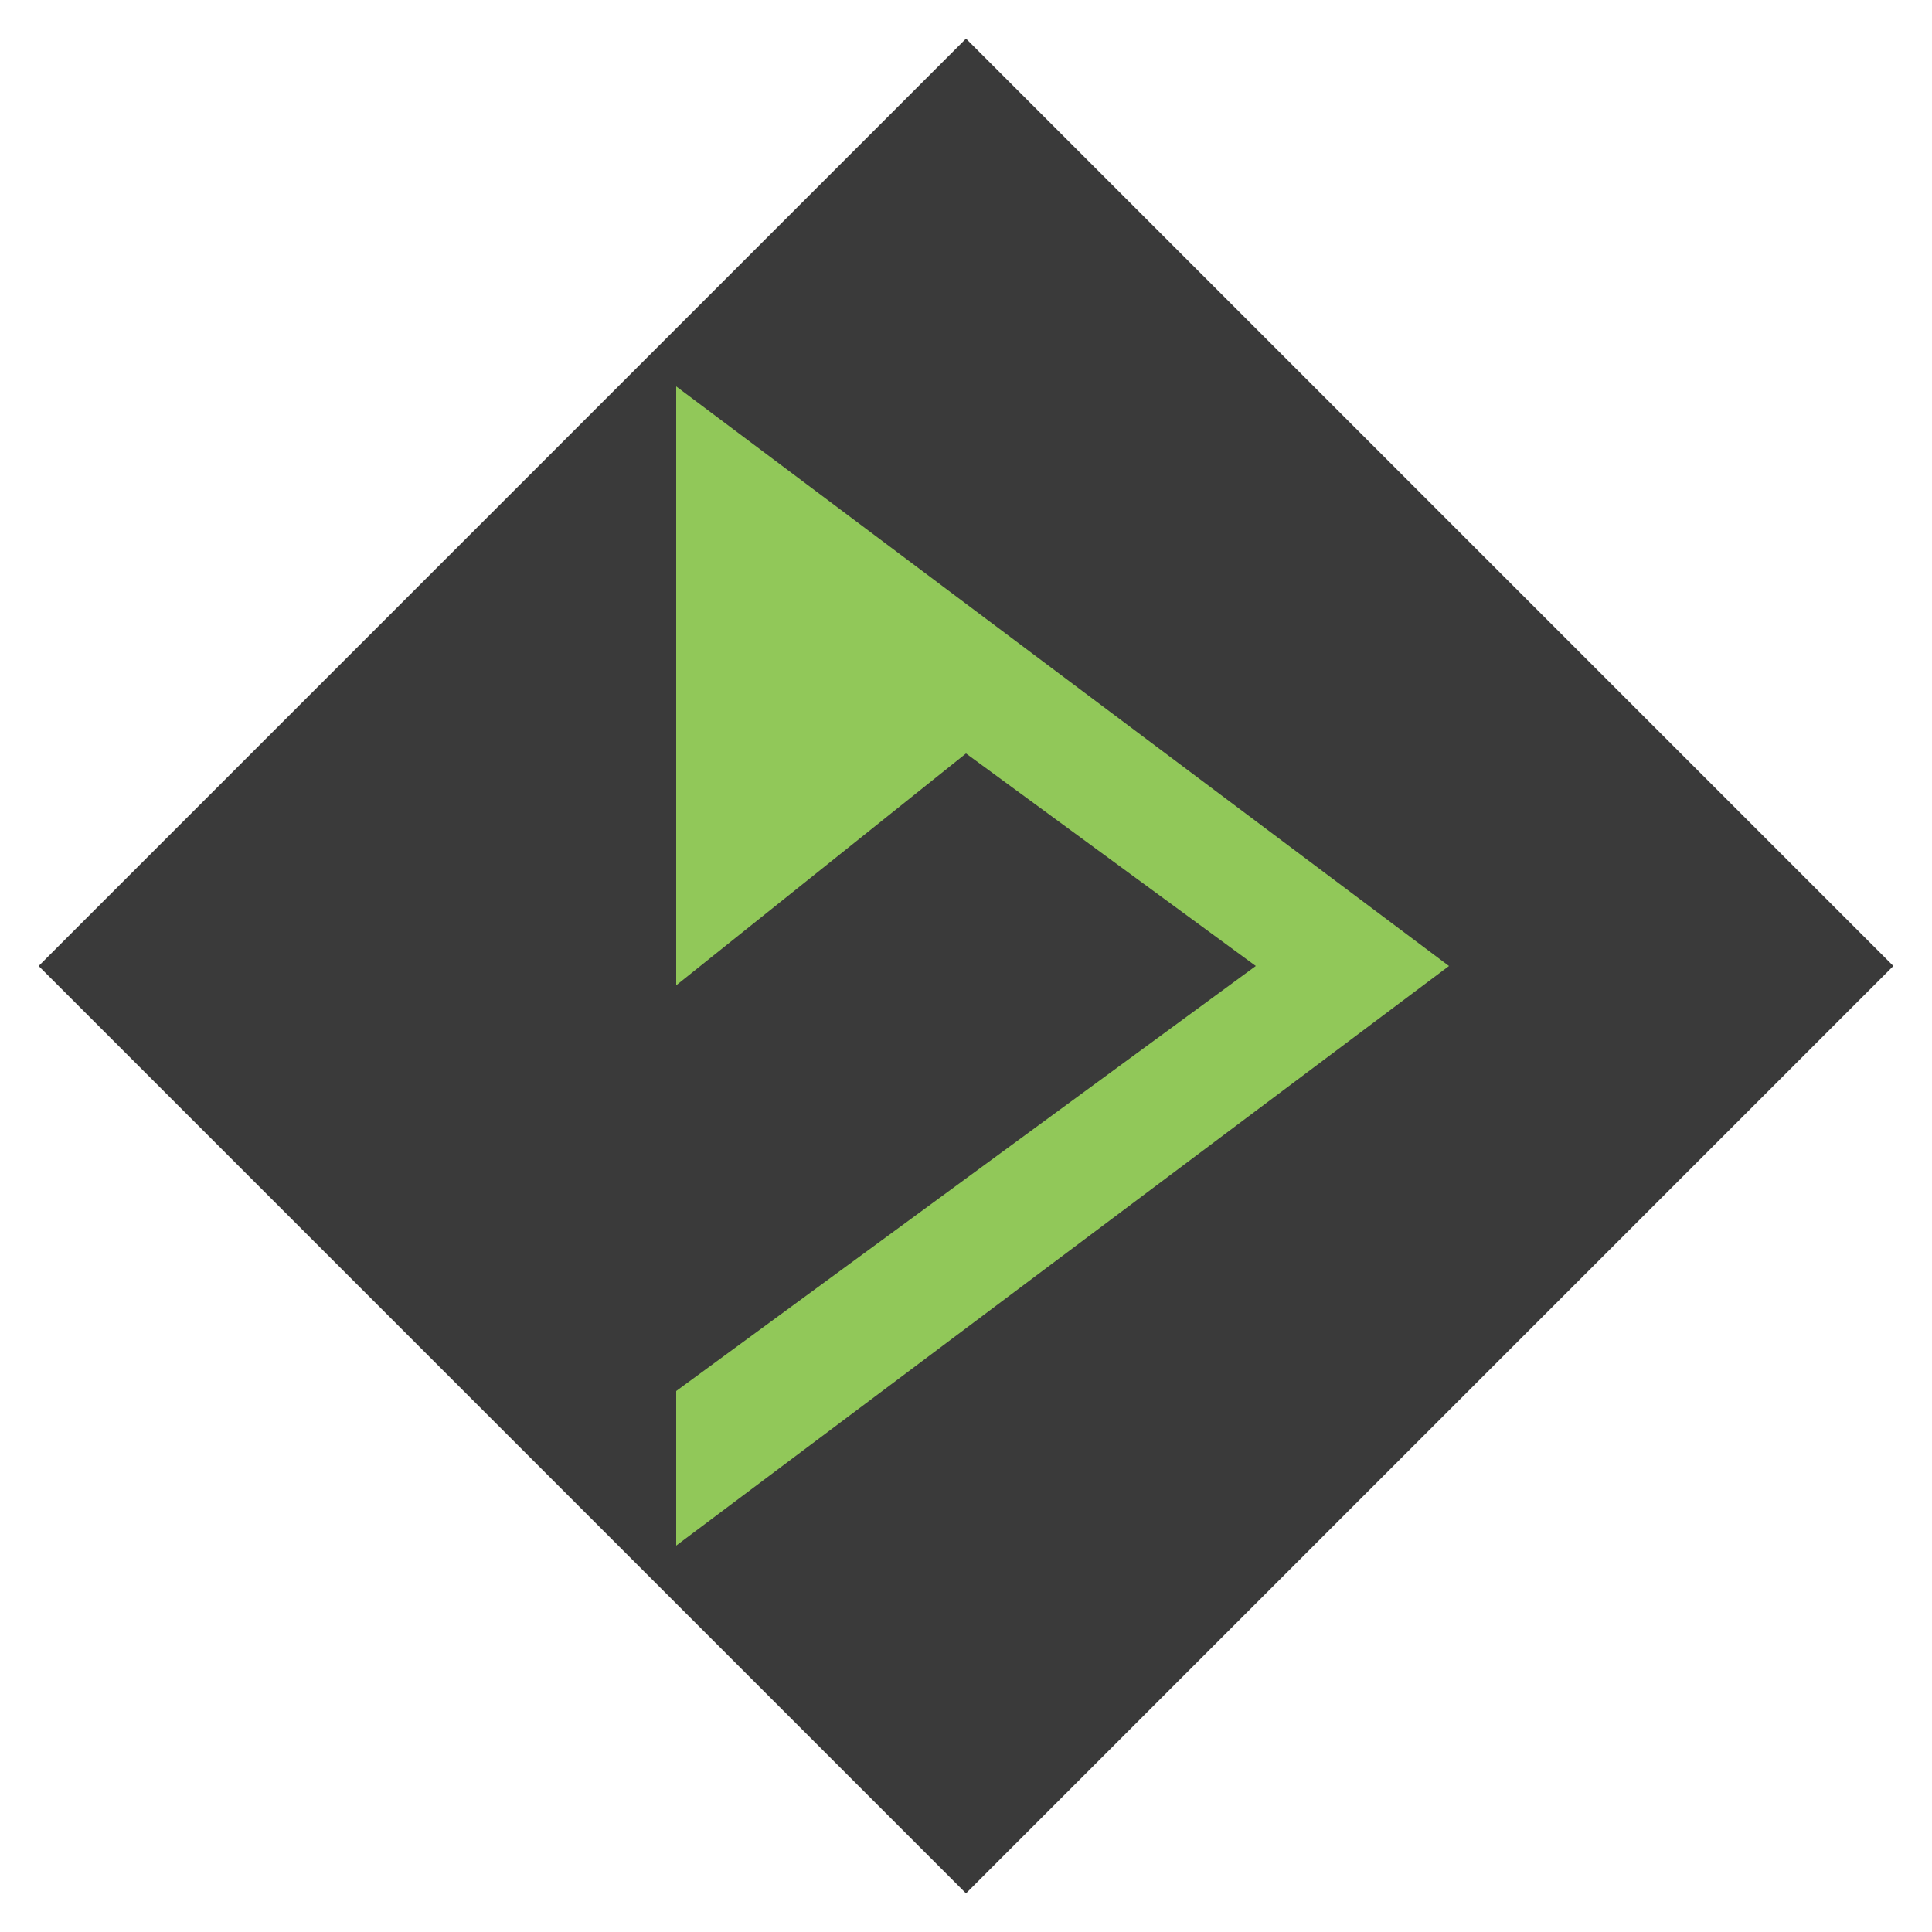
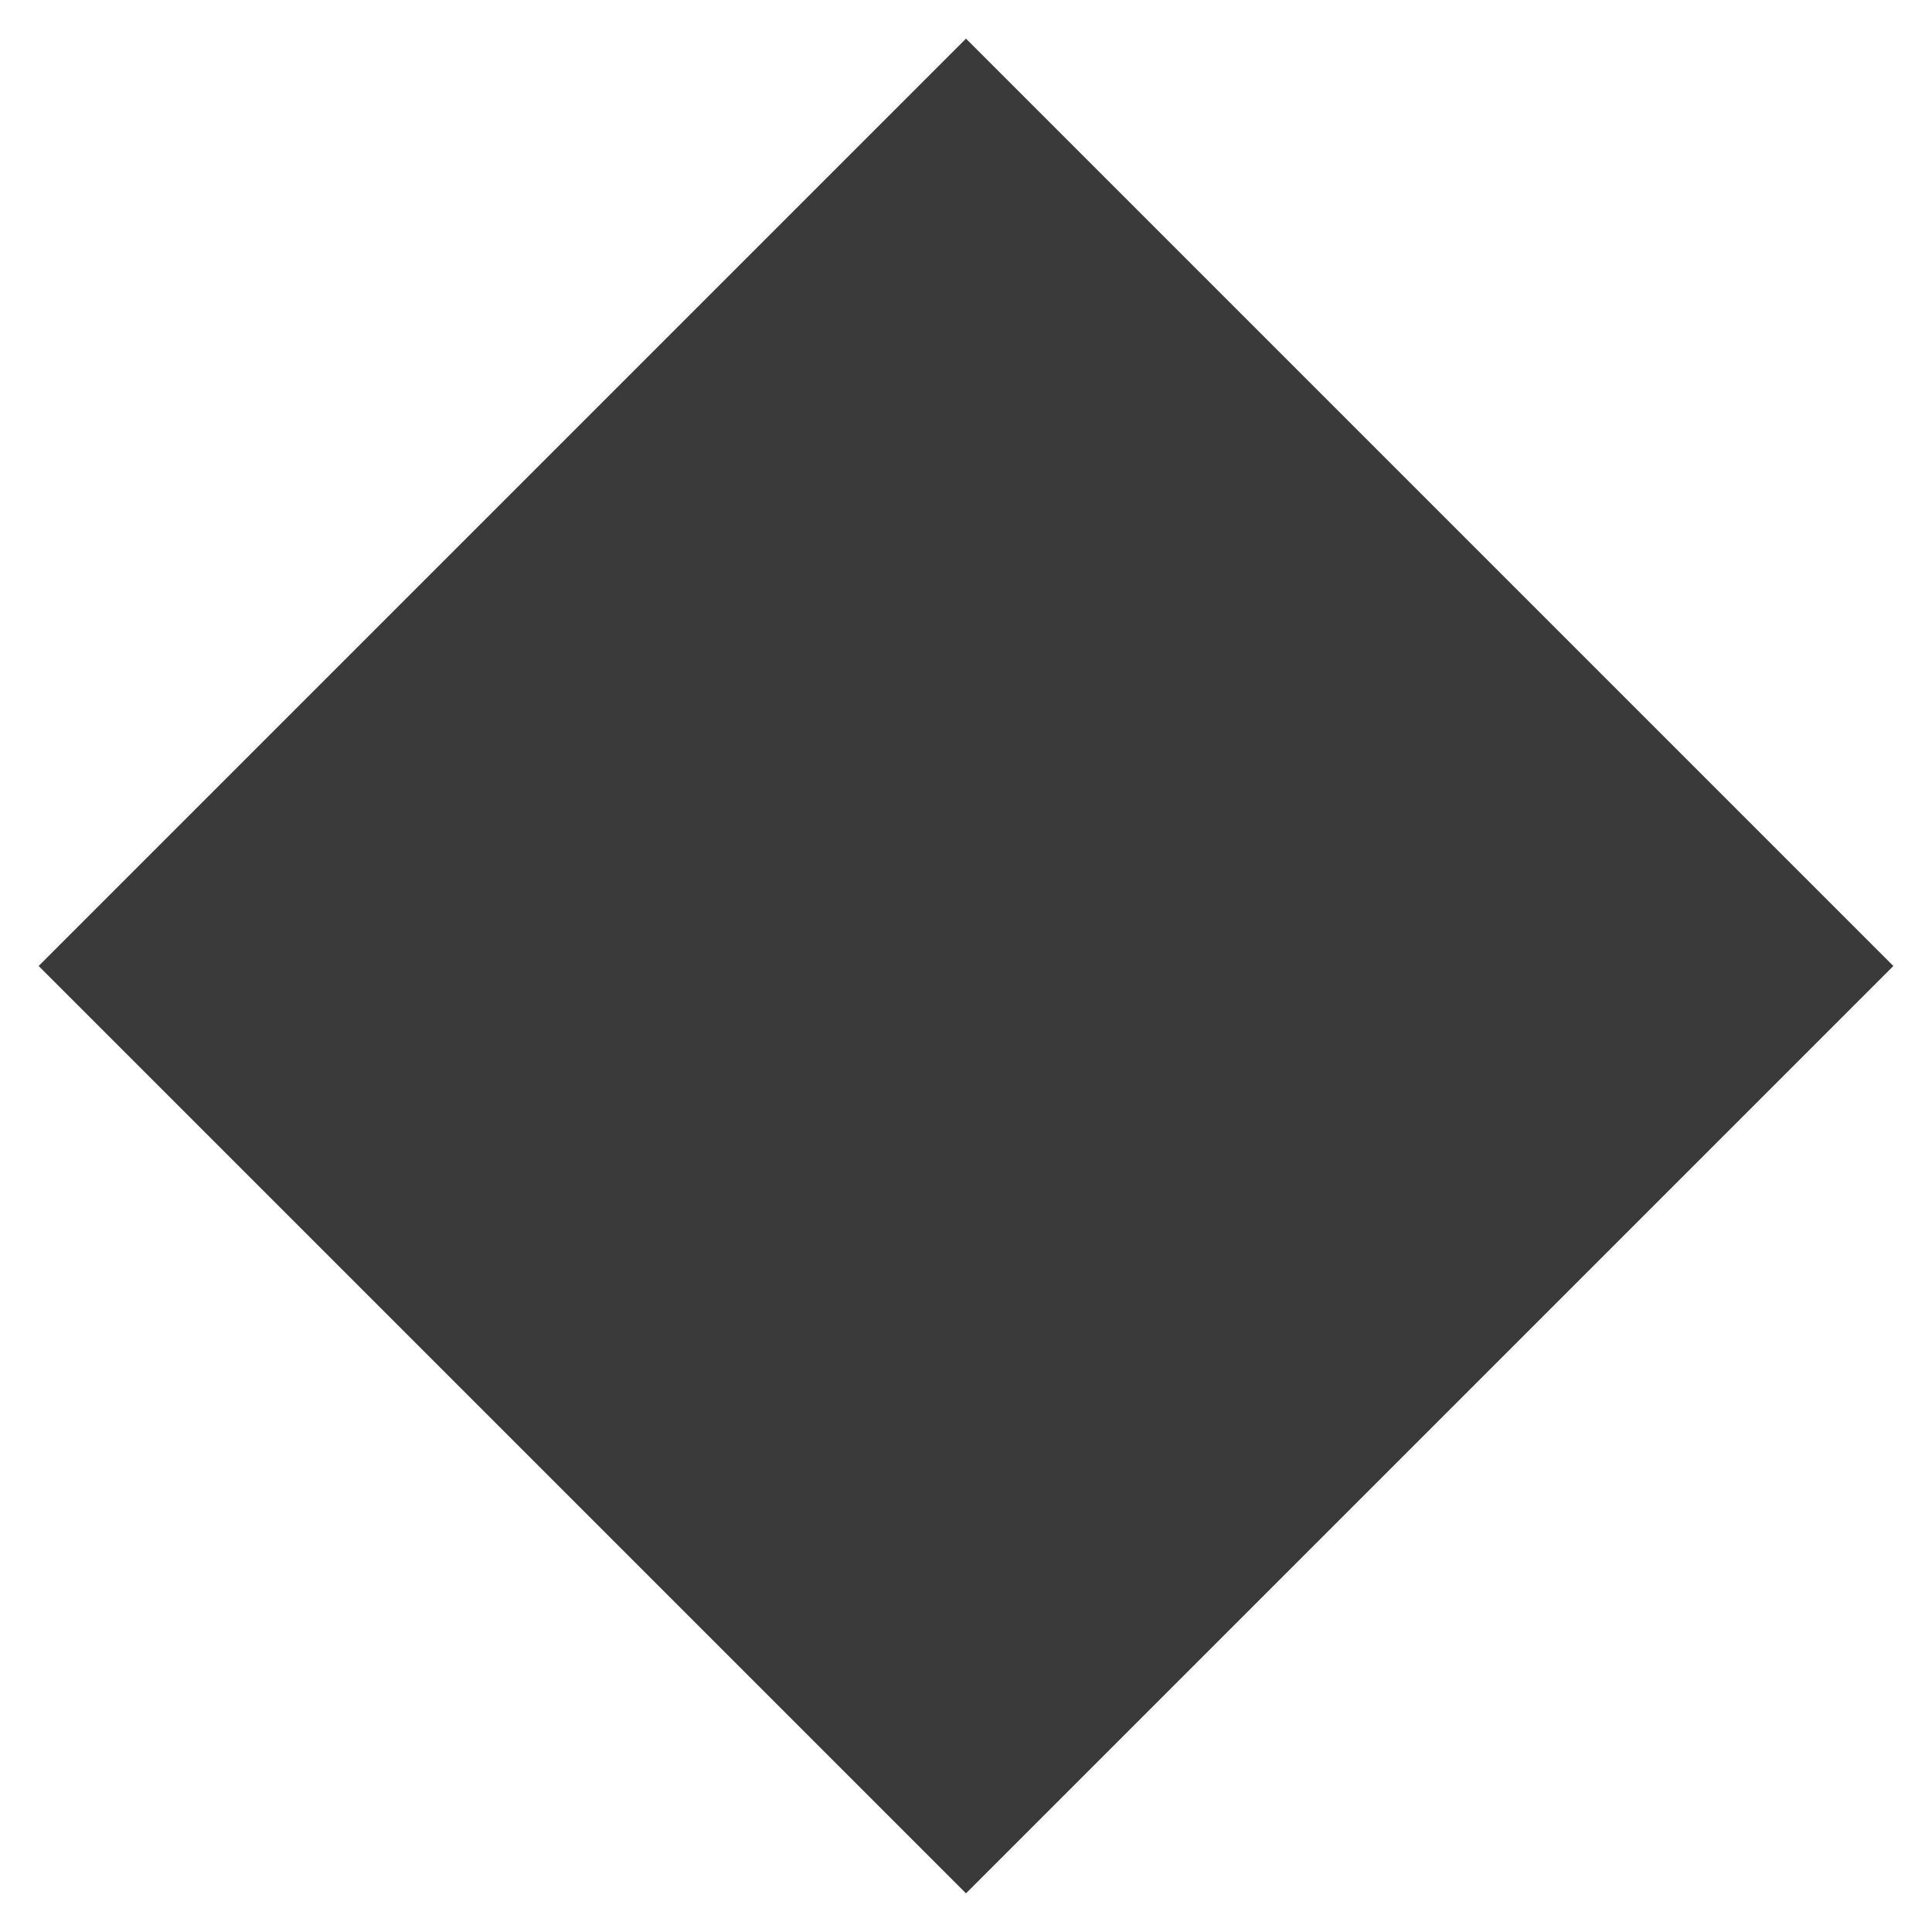
<svg xmlns="http://www.w3.org/2000/svg" width="800px" height="800px" viewBox="0 0 100 100" version="1.1">
  <path style="fill:#3A3A3A" d="M 50,2 98,50 50,98 2,50 z" />
-   <path style="fill:#91C859" d="M 35,20 75,50 35,80 35,72 65,50 50,39 35,51 z" />
</svg>